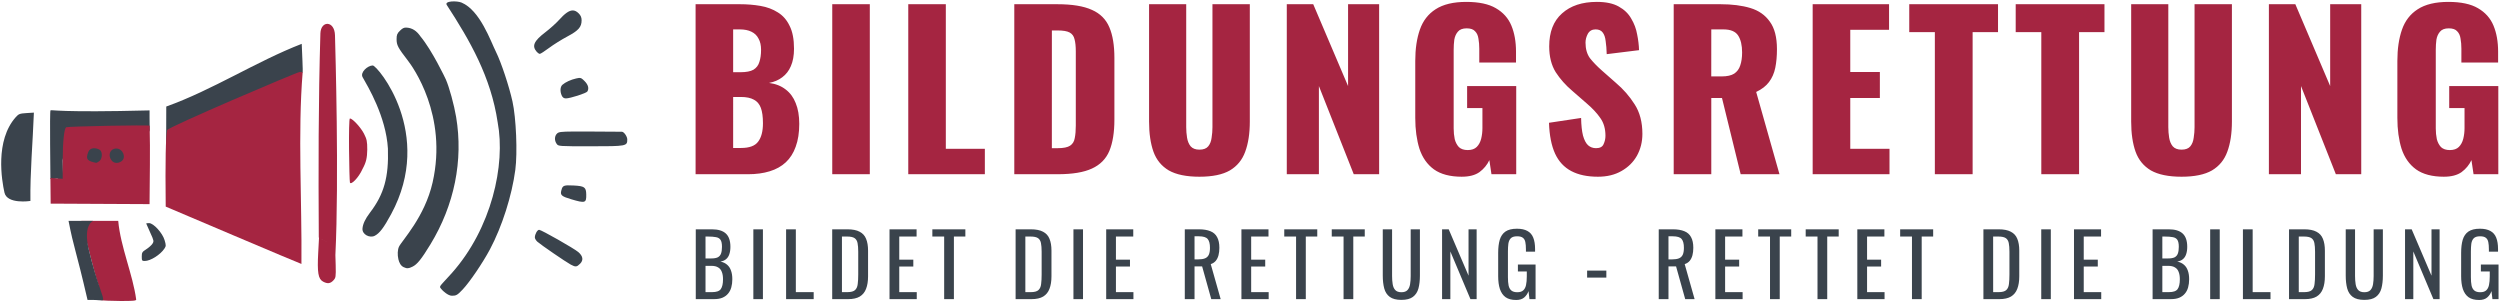
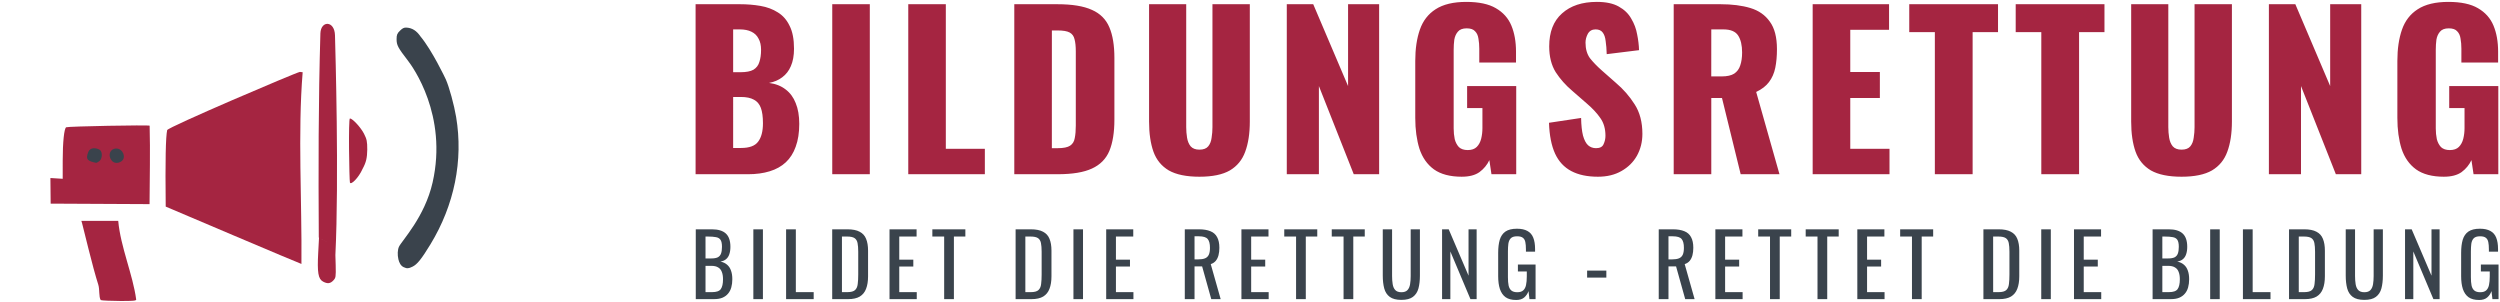
<svg xmlns="http://www.w3.org/2000/svg" width="587mm" height="71mm" viewBox="0 0 587 71" version="1.1" id="svg1" xml:space="preserve">
  <defs id="defs1" />
  <g id="layer1" transform="translate(47.123,3.06)">
    <g id="g7" transform="translate(-46.663,-52.929)">
      <g id="g5" transform="matrix(2.24,0,0,2.24,244.907,-223.948)">
        <path style="font-weight:bold;font-size:21.997px;font-family:Oswald;-inkscape-font-specification:'Oswald Bold';letter-spacing:1.369px;fill:#a52541;stroke-width:0.33" d="m -36.626,140.5 v -17.818 h 4.641 q 1.144,0 2.156,0.176 1.034,0.176 1.826,0.682 0.792,0.484 1.232,1.408 0.462,0.902 0.462,2.398 0,1.078 -0.33,1.826 -0.308,0.726 -0.902,1.166 -0.572,0.44 -1.386,0.594 1.034,0.132 1.738,0.682 0.704,0.528 1.056,1.43 0.374,0.902 0.374,2.178 0,1.386 -0.374,2.398 -0.352,0.99 -1.034,1.628 -0.682,0.638 -1.694,0.946 -0.99,0.308 -2.288,0.308 z m 3.937,-2.75 h 0.836 q 1.298,0 1.782,-0.66 0.506,-0.66 0.506,-1.936 0,-1.012 -0.22,-1.606 -0.22,-0.594 -0.726,-0.858 -0.506,-0.286 -1.364,-0.286 h -0.814 z m 0,-7.941 h 0.77 q 0.902,0 1.364,-0.264 0.462,-0.286 0.616,-0.814 0.176,-0.528 0.176,-1.276 0,-0.704 -0.264,-1.166 -0.242,-0.484 -0.748,-0.726 -0.484,-0.242 -1.232,-0.242 h -0.682 z m 10.388,10.691 v -17.818 h 3.937 v 17.818 z m 7.968,0 v -17.818 h 3.937 v 15.156 h 4.091 v 2.662 z m 11.114,0 v -17.818 h 4.509 q 2.332,0 3.63,0.594 1.298,0.572 1.826,1.826 0.528,1.232 0.528,3.212 v 6.467 q 0,2.002 -0.528,3.278 -0.528,1.254 -1.826,1.848 -1.276,0.594 -3.586,0.594 z m 3.937,-2.728 H 1.336 q 0.902,0 1.298,-0.264 0.396,-0.264 0.484,-0.792 0.11,-0.528 0.11,-1.32 v -7.765 q 0,-0.792 -0.132,-1.276 -0.11,-0.484 -0.506,-0.704 -0.396,-0.22 -1.276,-0.22 H 0.72 Z m 15.47,2.992 q -2.046,0 -3.212,-0.66 -1.144,-0.682 -1.606,-1.958 -0.462,-1.298 -0.462,-3.168 v -12.296 h 3.894 v 12.89 q 0,0.55 0.088,1.1 0.088,0.55 0.374,0.902 0.308,0.352 0.924,0.352 0.638,0 0.924,-0.352 0.286,-0.352 0.352,-0.902 0.088,-0.55 0.088,-1.1 v -12.89 h 3.916 v 12.296 q 0,1.87 -0.484,3.168 -0.462,1.276 -1.606,1.958 -1.144,0.66 -3.19,0.66 z m 9.156,-0.264 v -17.818 h 2.772 l 3.652,8.579 v -8.579 h 3.256 v 17.818 h -2.662 l -3.652,-9.239 v 9.239 z m 18.351,0.264 q -1.848,0 -2.926,-0.77 -1.056,-0.77 -1.518,-2.156 -0.44,-1.408 -0.44,-3.234 v -5.983 q 0,-1.892 0.484,-3.278 0.484,-1.386 1.65,-2.134 1.188,-0.77 3.212,-0.77 1.98,0 3.102,0.66 1.144,0.66 1.628,1.826 0.484,1.166 0.484,2.728 v 1.144 h -3.85 v -1.452 q 0,-0.572 -0.088,-1.056 -0.066,-0.484 -0.352,-0.77 -0.264,-0.308 -0.88,-0.308 -0.638,0 -0.924,0.352 -0.286,0.33 -0.374,0.836 -0.066,0.506 -0.066,1.056 v 8.249 q 0,0.594 0.11,1.122 0.132,0.506 0.44,0.836 0.33,0.308 0.924,0.308 0.616,0 0.946,-0.33 0.33,-0.33 0.462,-0.858 0.132,-0.528 0.132,-1.122 v -2.09 H 44.247 v -2.31 h 5.147 v 9.239 h -2.596 l -0.22,-1.474 q -0.352,0.748 -1.034,1.254 -0.682,0.484 -1.848,0.484 z m 14.26,0 q -1.672,0 -2.794,-0.594 -1.122,-0.594 -1.694,-1.826 -0.572,-1.254 -0.638,-3.234 l 3.366,-0.506 q 0.022,1.144 0.198,1.848 0.198,0.704 0.528,1.012 0.352,0.308 0.836,0.308 0.616,0 0.792,-0.418 0.198,-0.418 0.198,-0.88 0,-1.1 -0.528,-1.848 -0.528,-0.77 -1.43,-1.54 l -1.54,-1.342 q -1.012,-0.858 -1.716,-1.936 -0.682,-1.1 -0.682,-2.706 0,-2.266 1.342,-3.454 1.342,-1.21 3.652,-1.21 1.43,0 2.288,0.484 0.88,0.484 1.32,1.276 0.462,0.77 0.616,1.65 0.176,0.858 0.198,1.65 l -3.388,0.418 q -0.022,-0.792 -0.11,-1.364 -0.066,-0.594 -0.308,-0.902 -0.242,-0.33 -0.748,-0.33 -0.55,0 -0.814,0.462 -0.242,0.462 -0.242,0.924 0,0.99 0.462,1.628 0.484,0.616 1.254,1.298 l 1.474,1.298 q 1.166,0.99 1.958,2.244 0.814,1.254 0.814,3.102 0,1.254 -0.572,2.288 -0.572,1.012 -1.628,1.606 -1.034,0.594 -2.464,0.594 z m 7.946,-0.264 v -17.818 h 4.905 q 1.804,0 3.124,0.396 1.32,0.396 2.046,1.43 0.748,1.012 0.748,2.882 0,1.1 -0.176,1.958 -0.176,0.858 -0.66,1.496 -0.462,0.616 -1.342,1.034 l 2.442,8.623 H 72.921 L 70.963,132.515 H 69.841 v 7.985 z m 3.937,-10.251 h 1.1 q 0.836,0 1.298,-0.286 0.462,-0.308 0.638,-0.858 0.198,-0.572 0.198,-1.364 0,-1.144 -0.418,-1.782 -0.418,-0.638 -1.54,-0.638 H 69.841 Z m 10.63,10.251 v -17.818 h 8.007 v 2.684 H 84.409 v 4.421 h 3.102 v 2.728 H 84.409 v 5.323 h 4.113 v 2.662 z m 12.808,0 v -14.892 h -2.684 v -2.926 h 9.305 v 2.926 h -2.662 v 14.892 z m 11.158,0 v -14.892 h -2.684 v -2.926 h 9.305 v 2.926 h -2.662 v 14.892 z m 14.7,0.264 q -2.046,0 -3.212,-0.66 -1.144,-0.682 -1.606,-1.958 -0.462,-1.298 -0.462,-3.168 v -12.296 h 3.893 v 12.89 q 0,0.55 0.088,1.1 0.088,0.55 0.374,0.902 0.308,0.352 0.924,0.352 0.638,0 0.924,-0.352 0.286,-0.352 0.352,-0.902 0.088,-0.55 0.088,-1.1 v -12.89 h 3.916 v 12.296 q 0,1.87 -0.484,3.168 -0.462,1.276 -1.606,1.958 -1.144,0.66 -3.19,0.66 z m 9.156,-0.264 v -17.818 h 2.772 l 3.652,8.579 v -8.579 h 3.256 v 17.818 h -2.662 l -3.652,-9.239 v 9.239 z m 18.351,0.264 q -1.848,0 -2.926,-0.77 -1.056,-0.77 -1.518,-2.156 -0.44,-1.408 -0.44,-3.234 v -5.983 q 0,-1.892 0.484,-3.278 0.484,-1.386 1.65,-2.134 1.188,-0.77 3.212,-0.77 1.98,0 3.102,0.66 1.144,0.66 1.628,1.826 0.484,1.166 0.484,2.728 v 1.144 h -3.85 v -1.452 q 0,-0.572 -0.088,-1.056 -0.066,-0.484 -0.352,-0.77 -0.264,-0.308 -0.88,-0.308 -0.638,0 -0.924,0.352 -0.286,0.33 -0.374,0.836 -0.066,0.506 -0.066,1.056 v 8.249 q 0,0.594 0.11,1.122 0.132,0.506 0.44,0.836 0.33,0.308 0.924,0.308 0.616,0 0.946,-0.33 0.33,-0.33 0.462,-0.858 0.132,-0.528 0.132,-1.122 v -2.09 h -1.606 v -2.31 h 5.147 v 9.239 h -2.596 l -0.22,-1.474 q -0.352,0.748 -1.034,1.254 -0.682,0.484 -1.848,0.484 z" id="text1" aria-label="BILDUNGSRETTUNG" />
        <g id="text6" style="font-size:9.034px;line-height:1.2;font-family:Agenda;-inkscape-font-specification:Agenda;letter-spacing:1.247px;fill:#3a434c;stroke-width:0.136" aria-label="BILDET DIE RETTUNG - RETTET DIE BILDUNG">
          <path style="font-family:Oswald;-inkscape-font-specification:Oswald;text-align:center;text-anchor:middle" d="m -36.607,153.594 v -7.318 h 1.68 q 0.497,0 0.858,0.108 0.37,0.108 0.614,0.334 0.244,0.226 0.361,0.578 0.117,0.343 0.117,0.813 0,0.452 -0.117,0.786 -0.108,0.325 -0.343,0.515 -0.226,0.19 -0.587,0.244 0.443,0.099 0.714,0.343 0.271,0.235 0.398,0.614 0.136,0.37 0.136,0.894 0,0.47 -0.108,0.858 -0.108,0.388 -0.343,0.659 -0.226,0.271 -0.587,0.425 -0.352,0.145 -0.84,0.145 z m 1.021,-0.732 h 0.687 q 0.687,0 0.912,-0.316 0.235,-0.325 0.235,-1.039 0,-0.461 -0.126,-0.768 -0.117,-0.316 -0.388,-0.47 -0.262,-0.163 -0.714,-0.163 h -0.605 z m 0,-3.532 h 0.605 q 0.434,0 0.678,-0.117 0.244,-0.126 0.343,-0.398 0.099,-0.271 0.099,-0.705 0,-0.506 -0.154,-0.732 -0.154,-0.226 -0.479,-0.28 -0.325,-0.063 -0.849,-0.063 h -0.244 z m 5.014,4.264 v -7.318 h 1.003 v 7.318 z m 3.433,0 v -7.318 h 1.021 v 6.586 h 1.87 v 0.732 z m 4.833,0 v -7.318 h 1.59 q 0.813,0 1.283,0.253 0.479,0.244 0.678,0.741 0.208,0.497 0.208,1.238 v 2.692 q 0,0.777 -0.208,1.31 -0.199,0.533 -0.659,0.813 -0.452,0.271 -1.22,0.271 z m 1.021,-0.732 h 0.578 q 0.56,0 0.795,-0.217 0.235,-0.217 0.28,-0.632 0.054,-0.416 0.054,-1.003 v -2.376 q 0,-0.569 -0.072,-0.921 -0.072,-0.352 -0.316,-0.515 -0.244,-0.163 -0.768,-0.163 h -0.551 z m 4.987,0.732 v -7.318 h 2.837 v 0.759 h -1.816 v 2.421 h 1.473 v 0.723 h -1.473 v 2.683 h 1.834 v 0.732 z m 5.728,0 v -6.559 h -1.238 v -0.759 h 3.46 v 0.759 H -9.549 v 6.559 z m 7.489,0 v -7.318 h 1.59 q 0.813,0 1.283,0.253 0.479,0.244 0.678,0.741 0.208,0.497 0.208,1.238 v 2.692 q 0,0.777 -0.208,1.31 -0.199,0.533 -0.659,0.813 -0.452,0.271 -1.22,0.271 z m 1.021,-0.732 h 0.578 q 0.56,0 0.795,-0.217 0.235,-0.217 0.28,-0.632 0.054,-0.416 0.054,-1.003 v -2.376 q 0,-0.569 -0.072,-0.921 -0.072,-0.352 -0.316,-0.515 -0.244,-0.163 -0.768,-0.163 h -0.551 z m 5.041,0.732 V 146.276 H 3.984 v 7.318 z m 3.433,0 V 146.276 H 9.251 v 0.759 H 7.435 v 2.421 H 8.907 v 0.723 H 7.435 v 2.683 h 1.834 v 0.732 z m 8.239,0 v -7.318 h 1.473 q 0.732,0 1.211,0.199 0.479,0.19 0.705,0.623 0.235,0.425 0.235,1.12 0,0.425 -0.09,0.777 -0.09,0.343 -0.289,0.587 -0.199,0.235 -0.524,0.343 l 1.039,3.668 h -0.985 l -0.958,-3.433 h -0.795 v 3.433 z m 1.021,-4.165 h 0.388 q 0.434,0 0.705,-0.108 0.271,-0.108 0.398,-0.37 0.126,-0.262 0.126,-0.732 0,-0.641 -0.235,-0.921 -0.235,-0.289 -0.931,-0.289 h -0.452 z m 4.915,4.165 v -7.318 h 2.837 v 0.759 h -1.816 v 2.421 h 1.473 v 0.723 h -1.473 v 2.683 h 1.834 v 0.732 z m 5.728,0 v -6.559 h -1.238 v -0.759 h 3.46 v 0.759 h -1.202 v 6.559 z m 4.978,0 v -6.559 h -1.238 v -0.759 h 3.46 v 0.759 h -1.202 v 6.559 z m 6.062,0.081 q -0.795,0 -1.22,-0.316 -0.425,-0.316 -0.578,-0.885 -0.154,-0.578 -0.154,-1.346 v -4.851 h 0.976 v 4.896 q 0,0.47 0.063,0.858 0.063,0.388 0.271,0.614 0.217,0.226 0.641,0.226 0.434,0 0.641,-0.226 0.208,-0.226 0.271,-0.614 0.063,-0.388 0.063,-0.858 v -4.896 H 39.298 v 4.851 q 0,0.768 -0.154,1.346 -0.154,0.569 -0.578,0.885 -0.416,0.316 -1.211,0.316 z m 4.264,-0.081 v -7.318 h 0.696 l 2.078,4.86 v -4.86 h 0.849 v 7.318 h -0.65 l -2.105,-4.996 v 4.996 z m 7.76,0.09 q -0.687,0 -1.102,-0.289 -0.407,-0.298 -0.596,-0.858 -0.181,-0.56 -0.181,-1.346 v -2.448 q 0,-0.804 0.163,-1.364 0.172,-0.569 0.596,-0.867 0.434,-0.298 1.202,-0.298 0.687,0 1.102,0.235 0.425,0.226 0.614,0.705 0.19,0.47 0.19,1.192 v 0.271 h -0.958 v -0.226 q 0,-0.479 -0.063,-0.777 -0.063,-0.307 -0.262,-0.452 -0.19,-0.154 -0.605,-0.154 -0.452,0 -0.659,0.208 -0.199,0.208 -0.253,0.569 -0.045,0.352 -0.045,0.804 v 2.71 q 0,0.524 0.072,0.876 0.081,0.352 0.298,0.524 0.217,0.172 0.614,0.172 0.398,0 0.614,-0.19 0.217,-0.19 0.298,-0.56 0.081,-0.37 0.081,-0.921 v -0.506 H 49.57 v -0.723 h 1.852 v 3.623 h -0.641 l -0.099,-0.84 q -0.145,0.407 -0.452,0.669 -0.307,0.262 -0.849,0.262 z m 7.444,-2.349 v -0.732 h 2.015 v 0.732 z" id="path4" />
          <path style="font-family:Oswald;-inkscape-font-specification:Oswald;text-align:center;text-anchor:middle" d="m 64.332,153.594 v -7.318 h 1.473 q 0.732,0 1.211,0.199 0.479,0.19 0.705,0.623 0.235,0.425 0.235,1.12 0,0.425 -0.09,0.777 -0.09,0.343 -0.289,0.587 -0.199,0.235 -0.524,0.343 l 1.039,3.668 h -0.985 l -0.958,-3.433 h -0.795 v 3.433 z m 1.021,-4.165 h 0.388 q 0.434,0 0.705,-0.108 0.271,-0.108 0.398,-0.37 0.126,-0.262 0.126,-0.732 0,-0.641 -0.235,-0.921 -0.235,-0.289 -0.931,-0.289 h -0.452 z m 4.915,4.165 v -7.318 h 2.837 v 0.759 h -1.816 v 2.421 h 1.473 v 0.723 h -1.473 v 2.683 h 1.834 v 0.732 z m 5.728,0 v -6.559 h -1.238 v -0.759 h 3.46 v 0.759 h -1.202 v 6.559 z m 4.978,0 v -6.559 h -1.238 v -0.759 h 3.46 v 0.759 h -1.202 v 6.559 z m 4.174,0 v -7.318 h 2.837 v 0.759 h -1.816 v 2.421 h 1.473 v 0.723 h -1.473 v 2.683 h 1.834 v 0.732 z m 5.728,0 v -6.559 h -1.238 v -0.759 h 3.46 v 0.759 h -1.202 v 6.559 z m 7.489,0 v -7.318 h 1.59 q 0.813,0 1.283,0.253 0.479,0.244 0.678,0.741 0.208,0.497 0.208,1.238 v 2.692 q 0,0.777 -0.208,1.31 -0.199,0.533 -0.659,0.813 -0.452,0.271 -1.22,0.271 z m 1.021,-0.732 h 0.578 q 0.56,0 0.795,-0.217 0.235,-0.217 0.28,-0.632 0.054,-0.416 0.054,-1.003 v -2.376 q 0,-0.569 -0.072,-0.921 -0.072,-0.352 -0.316,-0.515 -0.244,-0.163 -0.768,-0.163 H 99.384 Z m 5.041,0.732 v -7.318 h 1.003 v 7.318 z m 3.433,0 v -7.318 h 2.837 v 0.759 h -1.816 v 2.421 h 1.473 v 0.723 h -1.473 v 2.683 h 1.834 v 0.732 z m 8.239,0 v -7.318 h 1.68 q 0.497,0 0.858,0.108 0.37,0.108 0.614,0.334 0.244,0.226 0.361,0.578 0.117,0.343 0.117,0.813 0,0.452 -0.117,0.786 -0.108,0.325 -0.343,0.515 -0.226,0.19 -0.587,0.244 0.443,0.099 0.714,0.343 0.271,0.235 0.398,0.614 0.136,0.37 0.136,0.894 0,0.47 -0.108,0.858 -0.108,0.388 -0.343,0.659 -0.226,0.271 -0.587,0.425 -0.352,0.145 -0.84,0.145 z m 1.021,-0.732 h 0.687 q 0.687,0 0.912,-0.316 0.235,-0.325 0.235,-1.039 0,-0.461 -0.126,-0.768 -0.117,-0.316 -0.388,-0.47 -0.262,-0.163 -0.714,-0.163 h -0.605 z m 0,-3.532 h 0.605 q 0.434,0 0.678,-0.117 0.244,-0.126 0.343,-0.398 0.099,-0.271 0.099,-0.705 0,-0.506 -0.154,-0.732 -0.154,-0.226 -0.479,-0.28 -0.325,-0.063 -0.849,-0.063 h -0.244 z m 5.014,4.264 v -7.318 h 1.003 v 7.318 z m 3.433,0 v -7.318 h 1.021 v 6.586 h 1.87 v 0.732 z m 4.833,0 v -7.318 h 1.59 q 0.813,0 1.283,0.253 0.479,0.244 0.678,0.741 0.208,0.497 0.208,1.238 v 2.692 q 0,0.777 -0.208,1.31 -0.199,0.533 -0.659,0.813 -0.452,0.271 -1.22,0.271 z m 1.021,-0.732 h 0.578 q 0.56,0 0.795,-0.217 0.235,-0.217 0.28,-0.632 0.054,-0.416 0.054,-1.003 v -2.376 q 0,-0.569 -0.072,-0.921 -0.072,-0.352 -0.316,-0.515 -0.244,-0.163 -0.768,-0.163 h -0.551 z m 6.875,0.813 q -0.795,0 -1.22,-0.316 -0.425,-0.316 -0.578,-0.885 -0.154,-0.578 -0.154,-1.346 v -4.851 h 0.976 v 4.896 q 0,0.47 0.063,0.858 0.063,0.388 0.271,0.614 0.217,0.226 0.641,0.226 0.434,0 0.641,-0.226 0.208,-0.226 0.271,-0.614 0.063,-0.388 0.063,-0.858 v -4.896 h 0.967 v 4.851 q 0,0.768 -0.154,1.346 -0.154,0.569 -0.578,0.885 -0.416,0.316 -1.211,0.316 z m 4.264,-0.081 v -7.318 h 0.696 l 2.078,4.86 v -4.86 h 0.849 v 7.318 h -0.65 l -2.105,-4.996 v 4.996 z m 7.76,0.09 q -0.687,0 -1.102,-0.289 -0.407,-0.298 -0.596,-0.858 -0.181,-0.56 -0.181,-1.346 v -2.448 q 0,-0.804 0.163,-1.364 0.172,-0.569 0.596,-0.867 0.434,-0.298 1.202,-0.298 0.687,0 1.102,0.235 0.425,0.226 0.614,0.705 0.19,0.47 0.19,1.192 v 0.271 h -0.958 v -0.226 q 0,-0.479 -0.063,-0.777 -0.063,-0.307 -0.262,-0.452 -0.19,-0.154 -0.605,-0.154 -0.452,0 -0.659,0.208 -0.199,0.208 -0.253,0.569 -0.045,0.352 -0.045,0.804 v 2.71 q 0,0.524 0.072,0.876 0.081,0.352 0.298,0.524 0.217,0.172 0.614,0.172 0.398,0 0.614,-0.19 0.217,-0.19 0.298,-0.56 0.081,-0.37 0.081,-0.921 v -0.506 h -0.931 v -0.723 h 1.852 v 3.623 h -0.641 l -0.099,-0.84 q -0.145,0.407 -0.452,0.669 -0.307,0.262 -0.849,0.262 z" id="path5" />
        </g>
      </g>
      <g id="g6" transform="translate(15.346)">
        <path id="path2" style="fill:#a52541;fill-opacity:1;stroke-width:1.287" d="m 61.152,55.474 c -0.828,-0.068 -1.662,0.678 -1.727,2.199 -0.479,15.983 -0.475,31.976 -0.379,47.965 l 0.054,0.029 1.775,0.966 c 0.059,0.03 0.108,0.062 0.162,0.093 -0.051,-0.028 -0.098,-0.053 -0.151,-0.083 l -1.786,-0.977 -0.189,3.52 c -0.252,4.699 -0.004,6.181 1.133,6.799 1.028,0.558 1.709,0.485 2.41,-0.261 0.589,-0.627 0.619,-0.822 0.559,-3.595 -0.022,-0.999 -0.037,-1.759 -0.07,-2.365 0.878,-18.092 -0.004,-48.128 -0.094,-51.603 -0.045,-1.738 -0.868,-2.62 -1.697,-2.688 z" />
        <rect style="fill:#3a434c;fill-opacity:1;stroke:none;stroke-width:0.265" id="rect10" width="11.057" height="6.397" x="2.591" y="82.354" />
        <path style="fill:#a52541;fill-opacity:1;stroke-width:1.287" d="m 7.849,120.334 c -0.498,-0.785 -0.214,-2.482 -0.58,-3.628 -0.549,-1.692 -1.588,-5.488 -2.309,-8.436 -0.721,-2.948 -1.39,-5.625 -1.485,-5.948 L 3.301,101.733 h 4.326 4.326 c 0.547,6.123 3.437,12.591 4.22,18.476 0,0.276 -0.784,0.345 -3.726,0.331 -2.049,-0.01 -4.321,-0.097 -4.599,-0.206 z" id="path19-3" />
-         <path id="path21-8" style="fill:#3a434c;fill-opacity:1;stroke:none;stroke-width:1.287;stroke-opacity:1" d="m 118.621,52.32 c -0.854,0.027 -1.838,0.753 -3.189,2.258 -0.663,0.739 -2.098,2.027 -3.189,2.862 -2.724,2.086 -3.221,3.232 -2.002,4.619 0.221,0.252 0.539,0.457 0.707,0.457 0.168,0 1.146,-0.628 2.172,-1.396 1.026,-0.768 2.947,-1.97 4.268,-2.672 2.633,-1.398 3.368,-2.228 3.369,-3.805 6.9e-4,-0.673 -0.197,-1.143 -0.688,-1.634 -0.47,-0.47 -0.935,-0.705 -1.448,-0.689 z M 55.04,60.163 C 44.348,64.306 34.167,70.975 23.233,74.882 l -0.027,7.504 c -0.018,4.931 1.852,2.39 0.307,1.569 0.821,-4.768 3.703,-4.744 8.109,-6.399 7.989,-3.262 17.198,-5.572 23.612,-10.646 0.146,-0.114 -0.15,-4.984 -0.194,-6.748 z m 65.07,8.01 c -0.171,0.018 -0.377,0.061 -0.643,0.12 -1.234,0.277 -2.517,0.869 -3.219,1.485 -0.527,0.462 -0.594,1.566 -0.154,2.531 0.211,0.464 0.508,0.666 0.98,0.666 0.99,-5e-5 4.773,-1.218 5.027,-1.618 0.444,-0.701 0.21,-1.587 -0.645,-2.443 -0.622,-0.622 -0.831,-0.794 -1.346,-0.741 z M -3.948,75.779 c -0.232,0.183 -0.003,15.614 -0.023,15.927 -0.032,0.505 1.092,0.092 1.598,0.094 l 1.399,0.587 -0.106,-4.835 C -0.417,76.674 19.38,83.603 19.344,80.353 l -0.032,-2.875 v -1.688 c -21.268,0.545 -23.028,-0.193 -23.26,-0.01 z M 118.822,80.75 c -3.014,0.018 -3.441,0.121 -3.809,0.453 -0.633,0.572 -0.686,1.629 -0.123,2.432 0.405,0.578 0.449,0.581 8.019,0.581 8.387,0 8.568,-0.034 8.568,-1.609 0,-0.673 -0.752,-1.767 -1.242,-1.805 -0.108,-0.009 -3.458,-0.03 -7.444,-0.048 -1.673,-0.007 -2.965,-0.011 -3.97,-0.005 z m -1.355,12.639 c -1.072,0.039 -1.274,0.339 -1.5,1.289 -0.241,1.013 0.122,1.319 2.341,1.976 3.311,0.979 3.577,0.894 3.536,-1.138 -0.034,-1.695 -0.407,-1.958 -2.981,-2.093 -0.584,-0.031 -1.039,-0.047 -1.396,-0.034 z M 5.972,101.727 c -0.064,-2.3e-4 -0.196,0.008 -0.419,0.008 H 0.288 c 1.299,6.661 1.601,6.202 4.462,18.564 h 1.476 c 0.812,0 1.973,0.191 2.125,0.039 0.436,-0.436 -1.327,-3.569 -3.295,-11.804 -1.529,-6.398 1.364,-6.804 0.916,-6.806 z m 13.226,0.531 c -0.369,0 -0.671,0.043 -0.671,0.094 0,0.052 0.42,1.002 0.932,2.111 0.883,1.911 0.91,2.051 0.516,2.652 -0.229,0.349 -0.884,0.93 -1.455,1.291 -0.928,0.586 -1.039,0.768 -1.039,1.699 0,0.957 0.058,1.043 0.702,1.043 1.345,0 3.677,-1.472 4.626,-2.92 0.386,-0.589 0.388,-0.77 0.025,-1.991 -0.498,-1.677 -2.601,-3.979 -3.636,-3.979 z m 91.578,1.569 c -0.422,0 -0.999,1.038 -0.999,1.797 0,0.256 0.265,0.705 0.588,0.998 0.764,0.692 6.729,4.783 7.838,5.375 1.135,0.606 1.411,0.58 2.199,-0.209 0.83,-0.83 0.683,-1.782 -0.421,-2.732 -0.989,-0.851 -8.696,-5.229 -9.206,-5.229 z" />
-         <path style="fill:none;fill-opacity:1;stroke:none;stroke-width:1.287" d="m 59.79,117.544 c -1.138,-0.618 -1.385,-2.101 -1.133,-6.799 l 0.189,-3.52 1.786,0.977 c 2.072,1.133 2.03,1.025 2.127,5.487 0.06,2.773 0.03,2.968 -0.559,3.595 -0.701,0.746 -1.381,0.82 -2.409,0.261 z" id="path9" />
        <path style="fill:#a52541;fill-opacity:1;stroke-width:1.287" d="M 23.103,98.378 C 22.98,87.415 23.109,81.941 23.447,80.416 23.596,79.741 53.654,66.91 54.603,66.753 l 0.657,0.077 c -1.168,14.244 -0.146,30.543 -0.289,45.014 -0.127,0.036 -31.867,-13.465 -31.867,-13.465 z m -27.043,-3.703 -0.03,-3.007 1.444,0.09 1.444,0.09 0.001,-4.273 c 0.003,-4.324 0.335,-7.526 0.813,-7.822 0.357,-0.22 19.389,-0.58 19.599,-0.371 0.16,6.138 0.014,12.278 -0.02,18.417 L 7.7,97.741 -3.911,97.682 Z m 11.428,-6.944 c 0.778,-0.545 0.827,-2.319 0.075,-2.721 -0.89,-0.476 -2.184,-0.562 -2.623,0.505 -0.778,1.889 -0.048,2.18 1.828,2.593 0.076,0.017 0.399,-0.153 0.719,-0.377 z m 5.229,0 c 1.207,-0.845 0.337,-2.992 -1.212,-2.992 -1.431,0 -2.057,1.503 -1.148,2.753 0.533,0.733 1.513,0.832 2.36,0.239 z" id="path20-8" />
-         <path style="fill:#3a434c;fill-opacity:1;stroke:none;stroke-width:1.363;stroke-opacity:1" d="m 88.125,118.073 c -1.008,-1.149 -1.029,-0.49 2.186,-4.116 9.273,-10.456 12.637,-25.361 10.735,-35.363 -1.574,-10.647 -6.519,-19.21 -11.947,-27.552 -0.64,-0.983 2.394,-1.022 3.475,-0.564 4.351,1.844 6.816,9.048 8.102,11.634 1.195,2.404 3.042,7.96 3.844,11.564 0.865,3.886 1.205,12.053 0.67,16.085 -0.806,6.076 -3.115,13.315 -5.946,18.639 -1.68,3.159 -4.757,7.693 -6.405,9.436 -1.246,1.318 -1.517,1.476 -2.534,1.476 -0.96,0 -2.181,-1.241 -2.181,-1.241 z" id="path15" />
        <path id="path25" style="fill:#3a434c;fill-opacity:1;stroke:none;stroke-width:1.366;stroke-opacity:1" d="m 79.53,56.344 c -0.544,0.003 -0.842,0.183 -1.38,0.693 -0.696,0.66 -0.838,1.002 -0.837,2.021 0.002,1.425 0.294,1.979 2.674,5.064 1.093,1.417 9.364,12.804 5.785,28.582 -1.844,8.128 -7.212,13.651 -7.899,15.097 -0.328,0.69 -0.383,1.913 -0.135,2.956 0.179,0.754 0.544,1.528 1.235,1.843 v -5.9e-4 c 0.799,0.364 1.122,0.346 2.073,-0.114 1.104,-0.534 2.104,-1.778 4.212,-5.238 5.628,-9.239 7.74,-19.698 6.038,-29.903 -0.471,-2.824 -1.616,-7.008 -2.411,-8.81 -0.155,-0.352 -3.241,-6.839 -5.954,-10.102 -0.907,-1.32 -1.95,-2.042 -3.401,-2.089 z" />
-         <path id="path26" style="fill:#3a434c;fill-opacity:1;stroke:none;stroke-width:1.418;stroke-opacity:1" d="m 71.721,65.241 c -1.187,0 -3.024,1.622 -2.386,2.748 1.221,2.157 5.493,9.236 5.942,16.776 0.213,6.677 -0.909,10.701 -4.178,14.984 -1.159,1.518 -1.693,2.692 -1.793,3.749 -0.137,1.436 1.708,2.325 2.857,1.742 1.148,-0.583 2.134,-1.879 3.871,-5.093 10.23,-18.929 -3.236,-34.905 -4.313,-34.905 z" />
-         <path id="path3" style="fill:#3a434c;fill-opacity:1;stroke-width:1.287" d="m -7.847,76.31 -1.751,0.111 c -1.574,0.1 -1.826,0.196 -2.501,0.951 -4.917,5.503 -3.281,14.938 -2.659,17.718 0.625,2.792 6.05,1.979 6.094,1.962 -0.092,-6.673 0.551,-13.705 0.816,-20.742 z" />
        <path id="path1" style="fill:#a52541;fill-opacity:1;stroke-width:1.287" d="m 66.352,77.68 c -0.393,0 -0.148,14.44 5.17e-4,15.025 0.189,0.746 2.046,-1.088 2.954,-3.147 0.907,-1.654 1.08,-2.663 1.119,-4.558 5.6e-4,-1.941 -0.097,-2.414 -0.767,-3.737 -0.74,-1.461 -2.699,-3.584 -3.307,-3.584 z" />
      </g>
    </g>
  </g>
</svg>